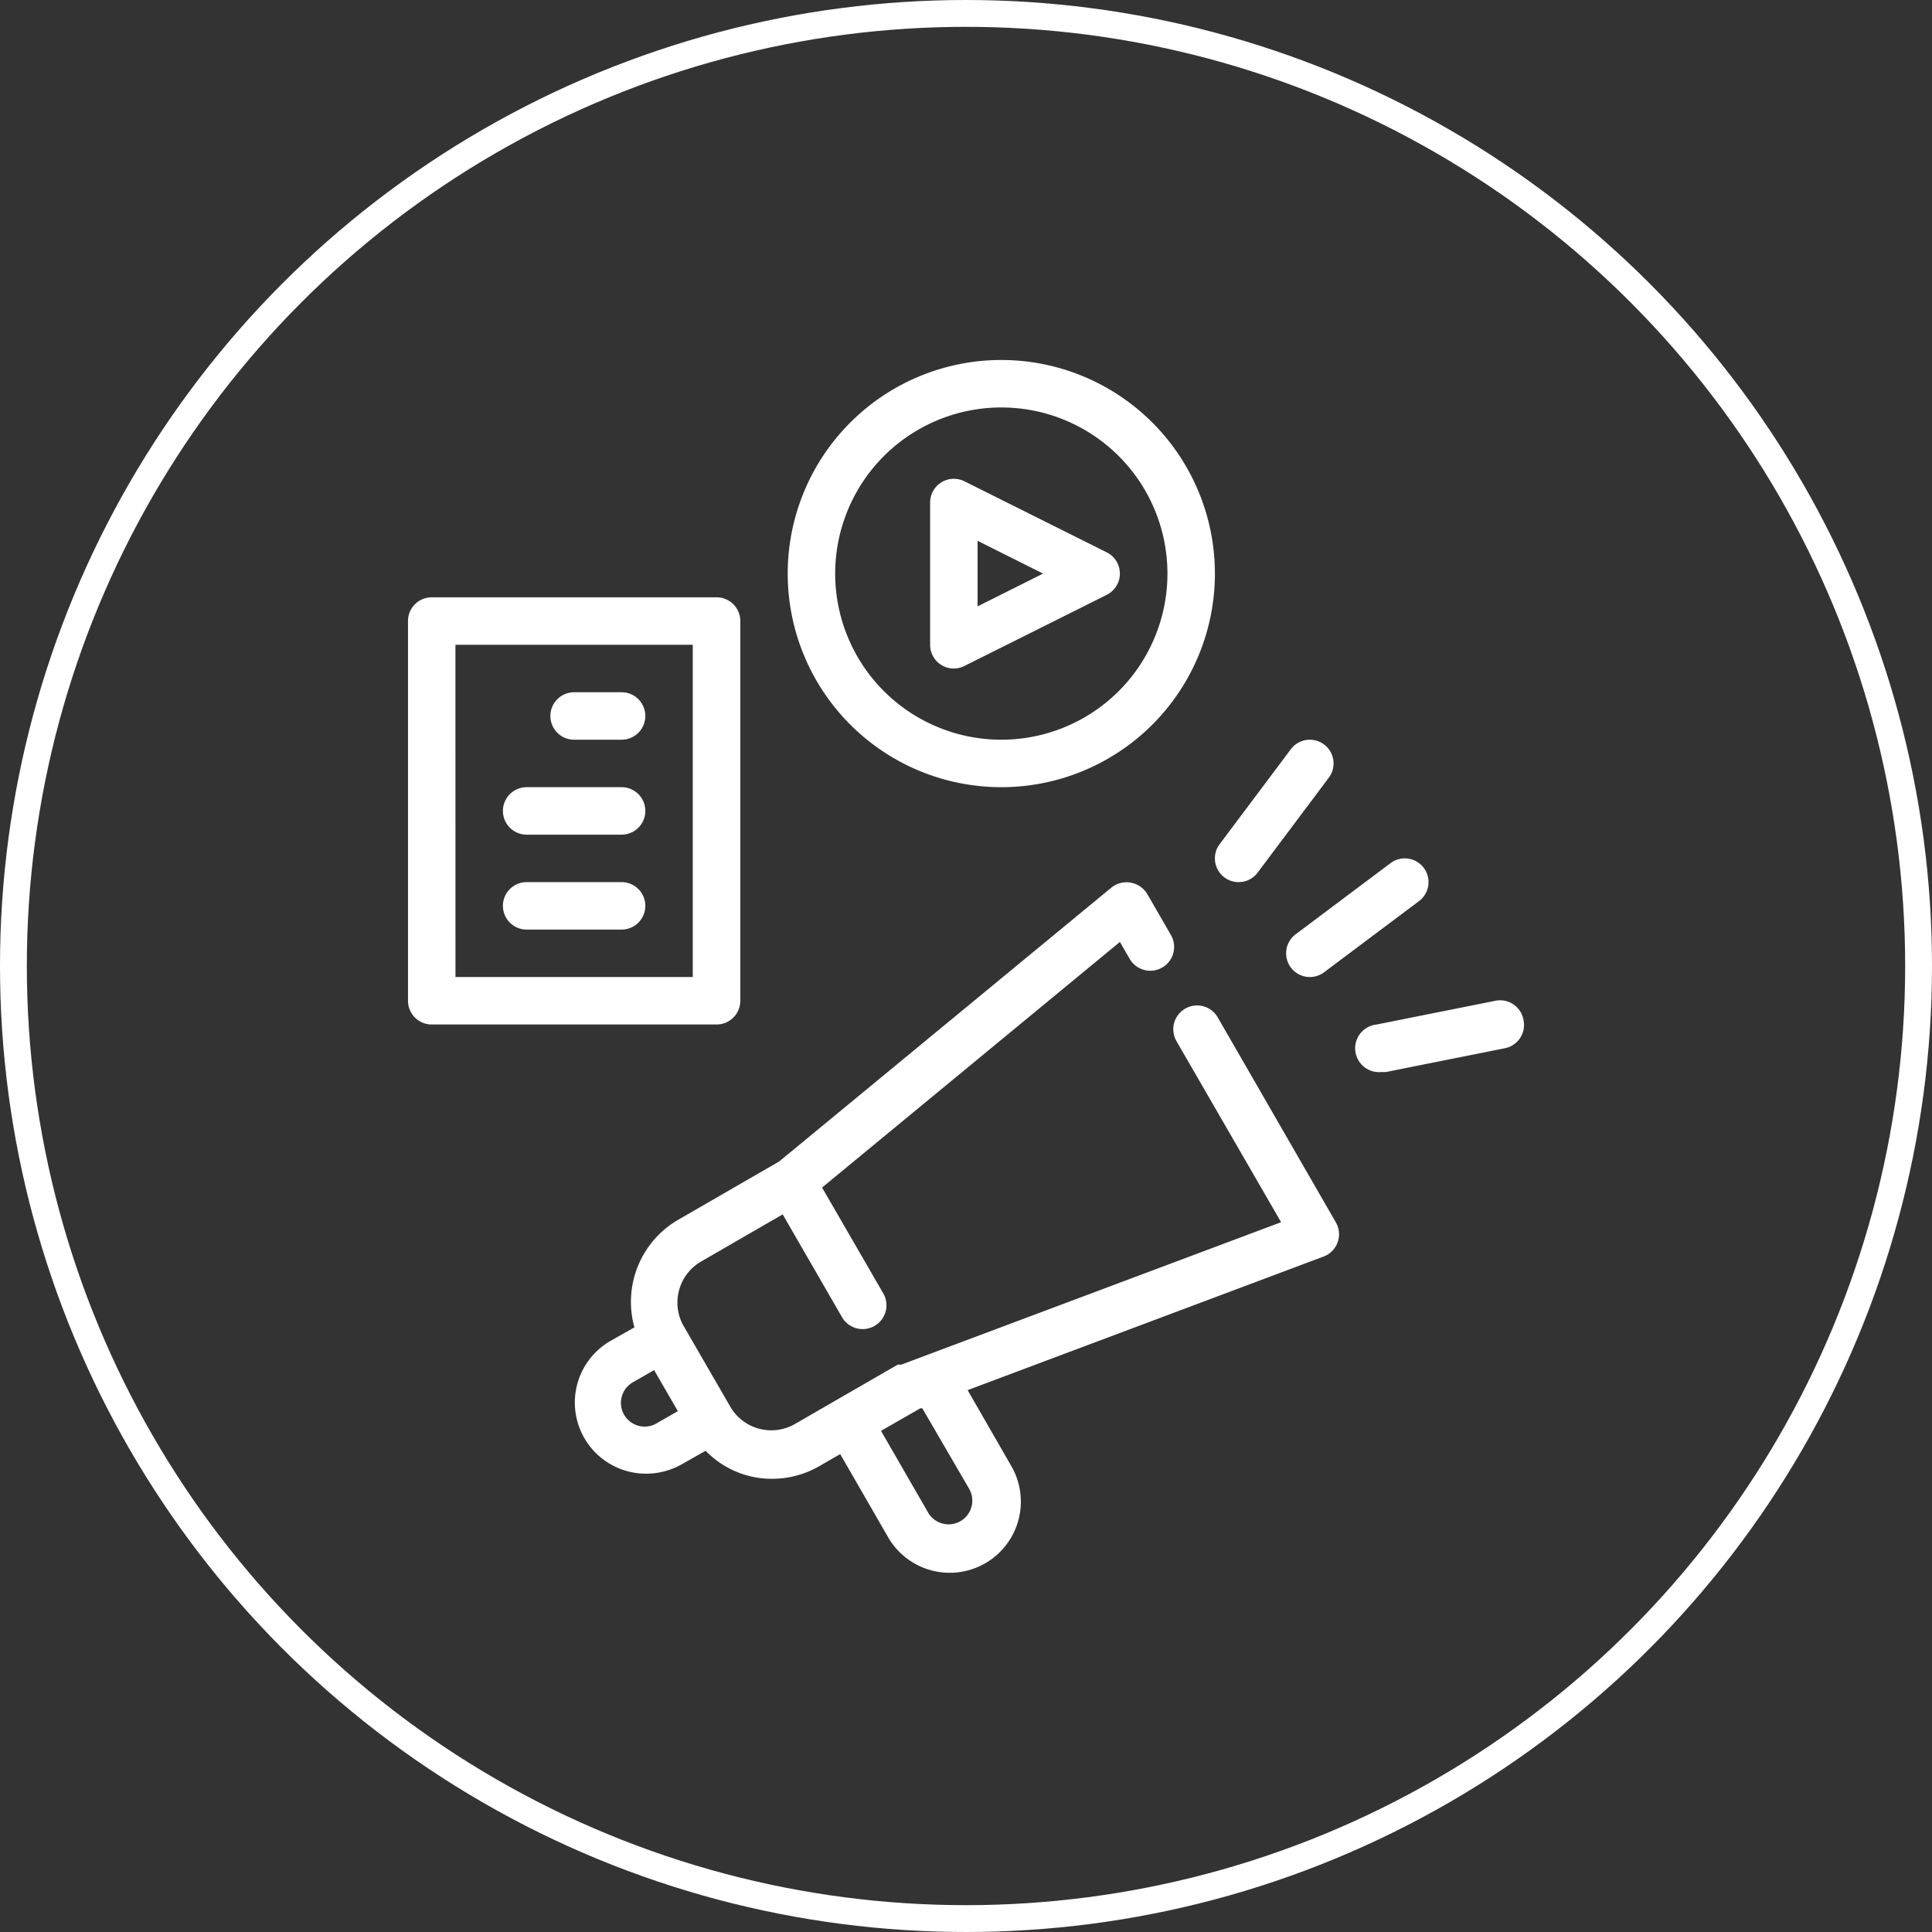
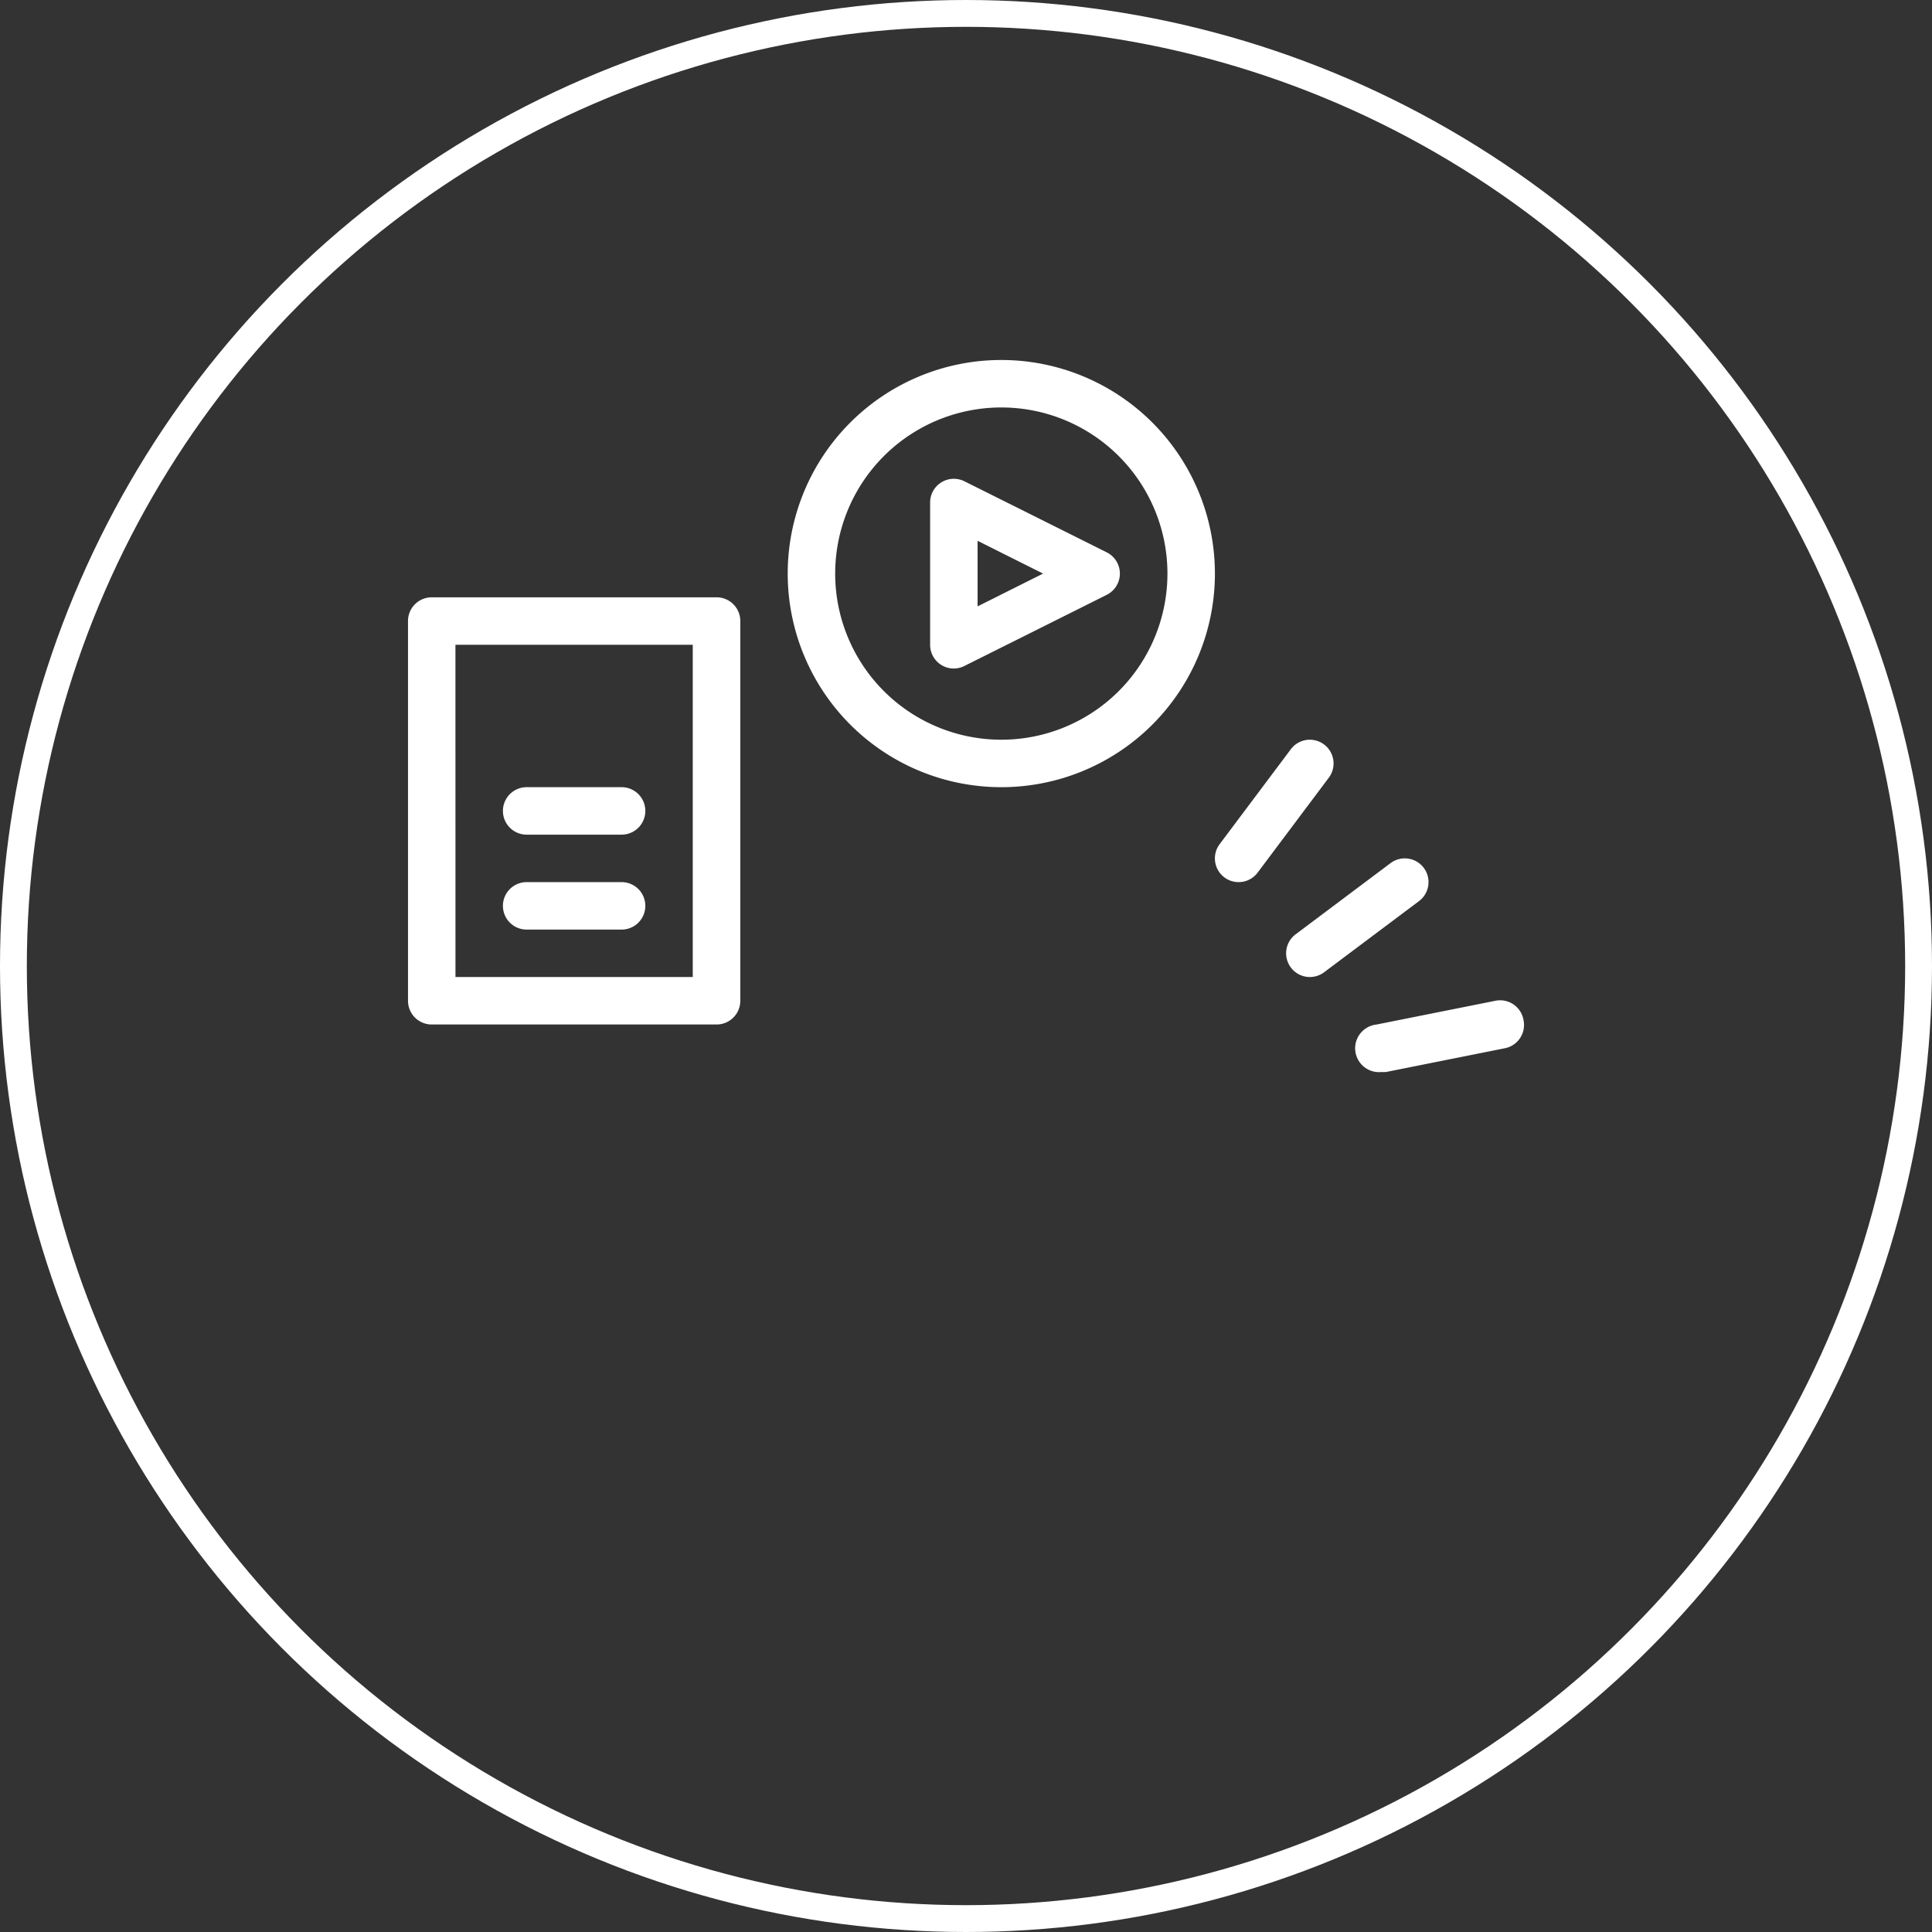
<svg xmlns="http://www.w3.org/2000/svg" id="Component_2_1" data-name="Component 2 – 1" width="72" height="72" viewBox="0 0 72 72">
  <rect x="0" y="0" width="72" height="72" fill="#333333" stroke="none" />
  <g id="Ellipse_15" data-name="Ellipse 15" fill="none" stroke="#fff" stroke-width="1">
    <circle cx="36" cy="36" r="36" stroke="none" />
    <circle cx="36" cy="36" r="35.5" fill="none" />
  </g>
  <g id="_005-bullhorn" data-name="005-bullhorn" transform="translate(13.205 12.416)">
    <path id="Path_48" data-name="Path 48" d="M24.416,12.943a.88.88,0,0,0,.867.035l5.307-2.653a.884.884,0,0,0,0-1.574L25.282,6.1A.884.884,0,0,0,24,6.885v5.307A.884.884,0,0,0,24.416,12.943Zm1.353-4.626L28.21,9.538l-2.441,1.221Z" transform="translate(-2.542 -0.578)" fill="#fff" />
    <path id="Path_49" data-name="Path 49" d="M25.96,16.92A7.96,7.96,0,1,0,18,8.96,7.96,7.96,0,0,0,25.96,16.92Zm0-14.151A6.191,6.191,0,1,1,19.769,8.96,6.191,6.191,0,0,1,25.96,2.769Z" transform="translate(-1.849)" fill="#fff" />
    <path id="Path_50" data-name="Path 50" d="M36.884,22.307a.884.884,0,0,0,.708-.354l2.653-3.538a.884.884,0,1,0-1.415-1.061l-2.653,3.538a.884.884,0,0,0,.708,1.415Z" transform="translate(-3.929 -1.849)" fill="#fff" />
    <path id="Path_51" data-name="Path 51" d="M39.177,26.068a.884.884,0,0,0,1.238.177l3.538-2.653a.884.884,0,1,0-1.061-1.415L39.354,24.83a.884.884,0,0,0-.177,1.238Z" transform="translate(-4.275 -2.427)" fill="#fff" />
    <path id="Path_52" data-name="Path 52" d="M48.179,28.7A.884.884,0,0,0,47.118,28l-4.422.884a.889.889,0,0,0,.177,1.769h.177l4.422-.884a.884.884,0,0,0,.708-1.061Z" transform="translate(-4.61 -3.117)" fill="#fff" />
    <path id="Path_53" data-name="Path 53" d="M2.884,26.92H13.5a.884.884,0,0,0,.884-.884V11.884A.884.884,0,0,0,13.5,11H2.884A.884.884,0,0,0,2,11.884V26.036a.884.884,0,0,0,.884.884Zm.884-14.151h8.844V25.151H3.769Z" transform="translate(0 -1.156)" fill="#fff" />
-     <path id="Path_54" data-name="Path 54" d="M10.653,15H8.884a.884.884,0,0,0,0,1.769h1.769a.884.884,0,1,0,0-1.769Z" transform="translate(-0.693 -1.618)" fill="#fff" />
    <path id="Path_55" data-name="Path 55" d="M10.422,19H6.884a.884.884,0,1,0,0,1.769h3.538a.884.884,0,1,0,0-1.769Z" transform="translate(-0.462 -2.08)" fill="#fff" />
    <path id="Path_56" data-name="Path 56" d="M10.422,23H6.884a.884.884,0,1,0,0,1.769h3.538a.884.884,0,1,0,0-1.769Z" transform="translate(-0.462 -2.542)" fill="#fff" />
-     <path id="Path_57" data-name="Path 57" d="M32.99,28.042a.887.887,0,0,0-1.539.884l3.9,6.748L21.2,40.981h-.133l-2.3,1.327-1.53.884a1.766,1.766,0,0,1-2.415-.646l-1.769-3.06a1.769,1.769,0,0,1,.663-2.335l3.06-1.769,2.211,3.83a.887.887,0,1,0,1.539-.884l-2.282-3.945,11.1-9.154.363.628a.887.887,0,0,0,1.539-.884l-.884-1.53a.9.9,0,0,0-1.336-.239L16.646,33.41l-3.768,2.176a3.538,3.538,0,0,0-1.627,4.007l-.884.5a2.651,2.651,0,0,0,1.327,4.953,2.707,2.707,0,0,0,1.327-.354l.884-.5a3.432,3.432,0,0,0,1.548.92,3.352,3.352,0,0,0,.929.124,3.485,3.485,0,0,0,1.769-.478l.769-.442,1.769,3.069a2.651,2.651,0,1,0,4.59-2.653l-1.61-2.8,13.267-4.979a.887.887,0,0,0,.46-1.265ZM12.1,43.157a.884.884,0,1,1-.884-1.53l.769-.442.884,1.53Zm11.639,2.476a.884.884,0,0,1-1.53.884L20.44,43.449l1.468-.84h.071Z" transform="translate(-0.813 -2.542)" fill="#fff" />
  </g>
</svg>